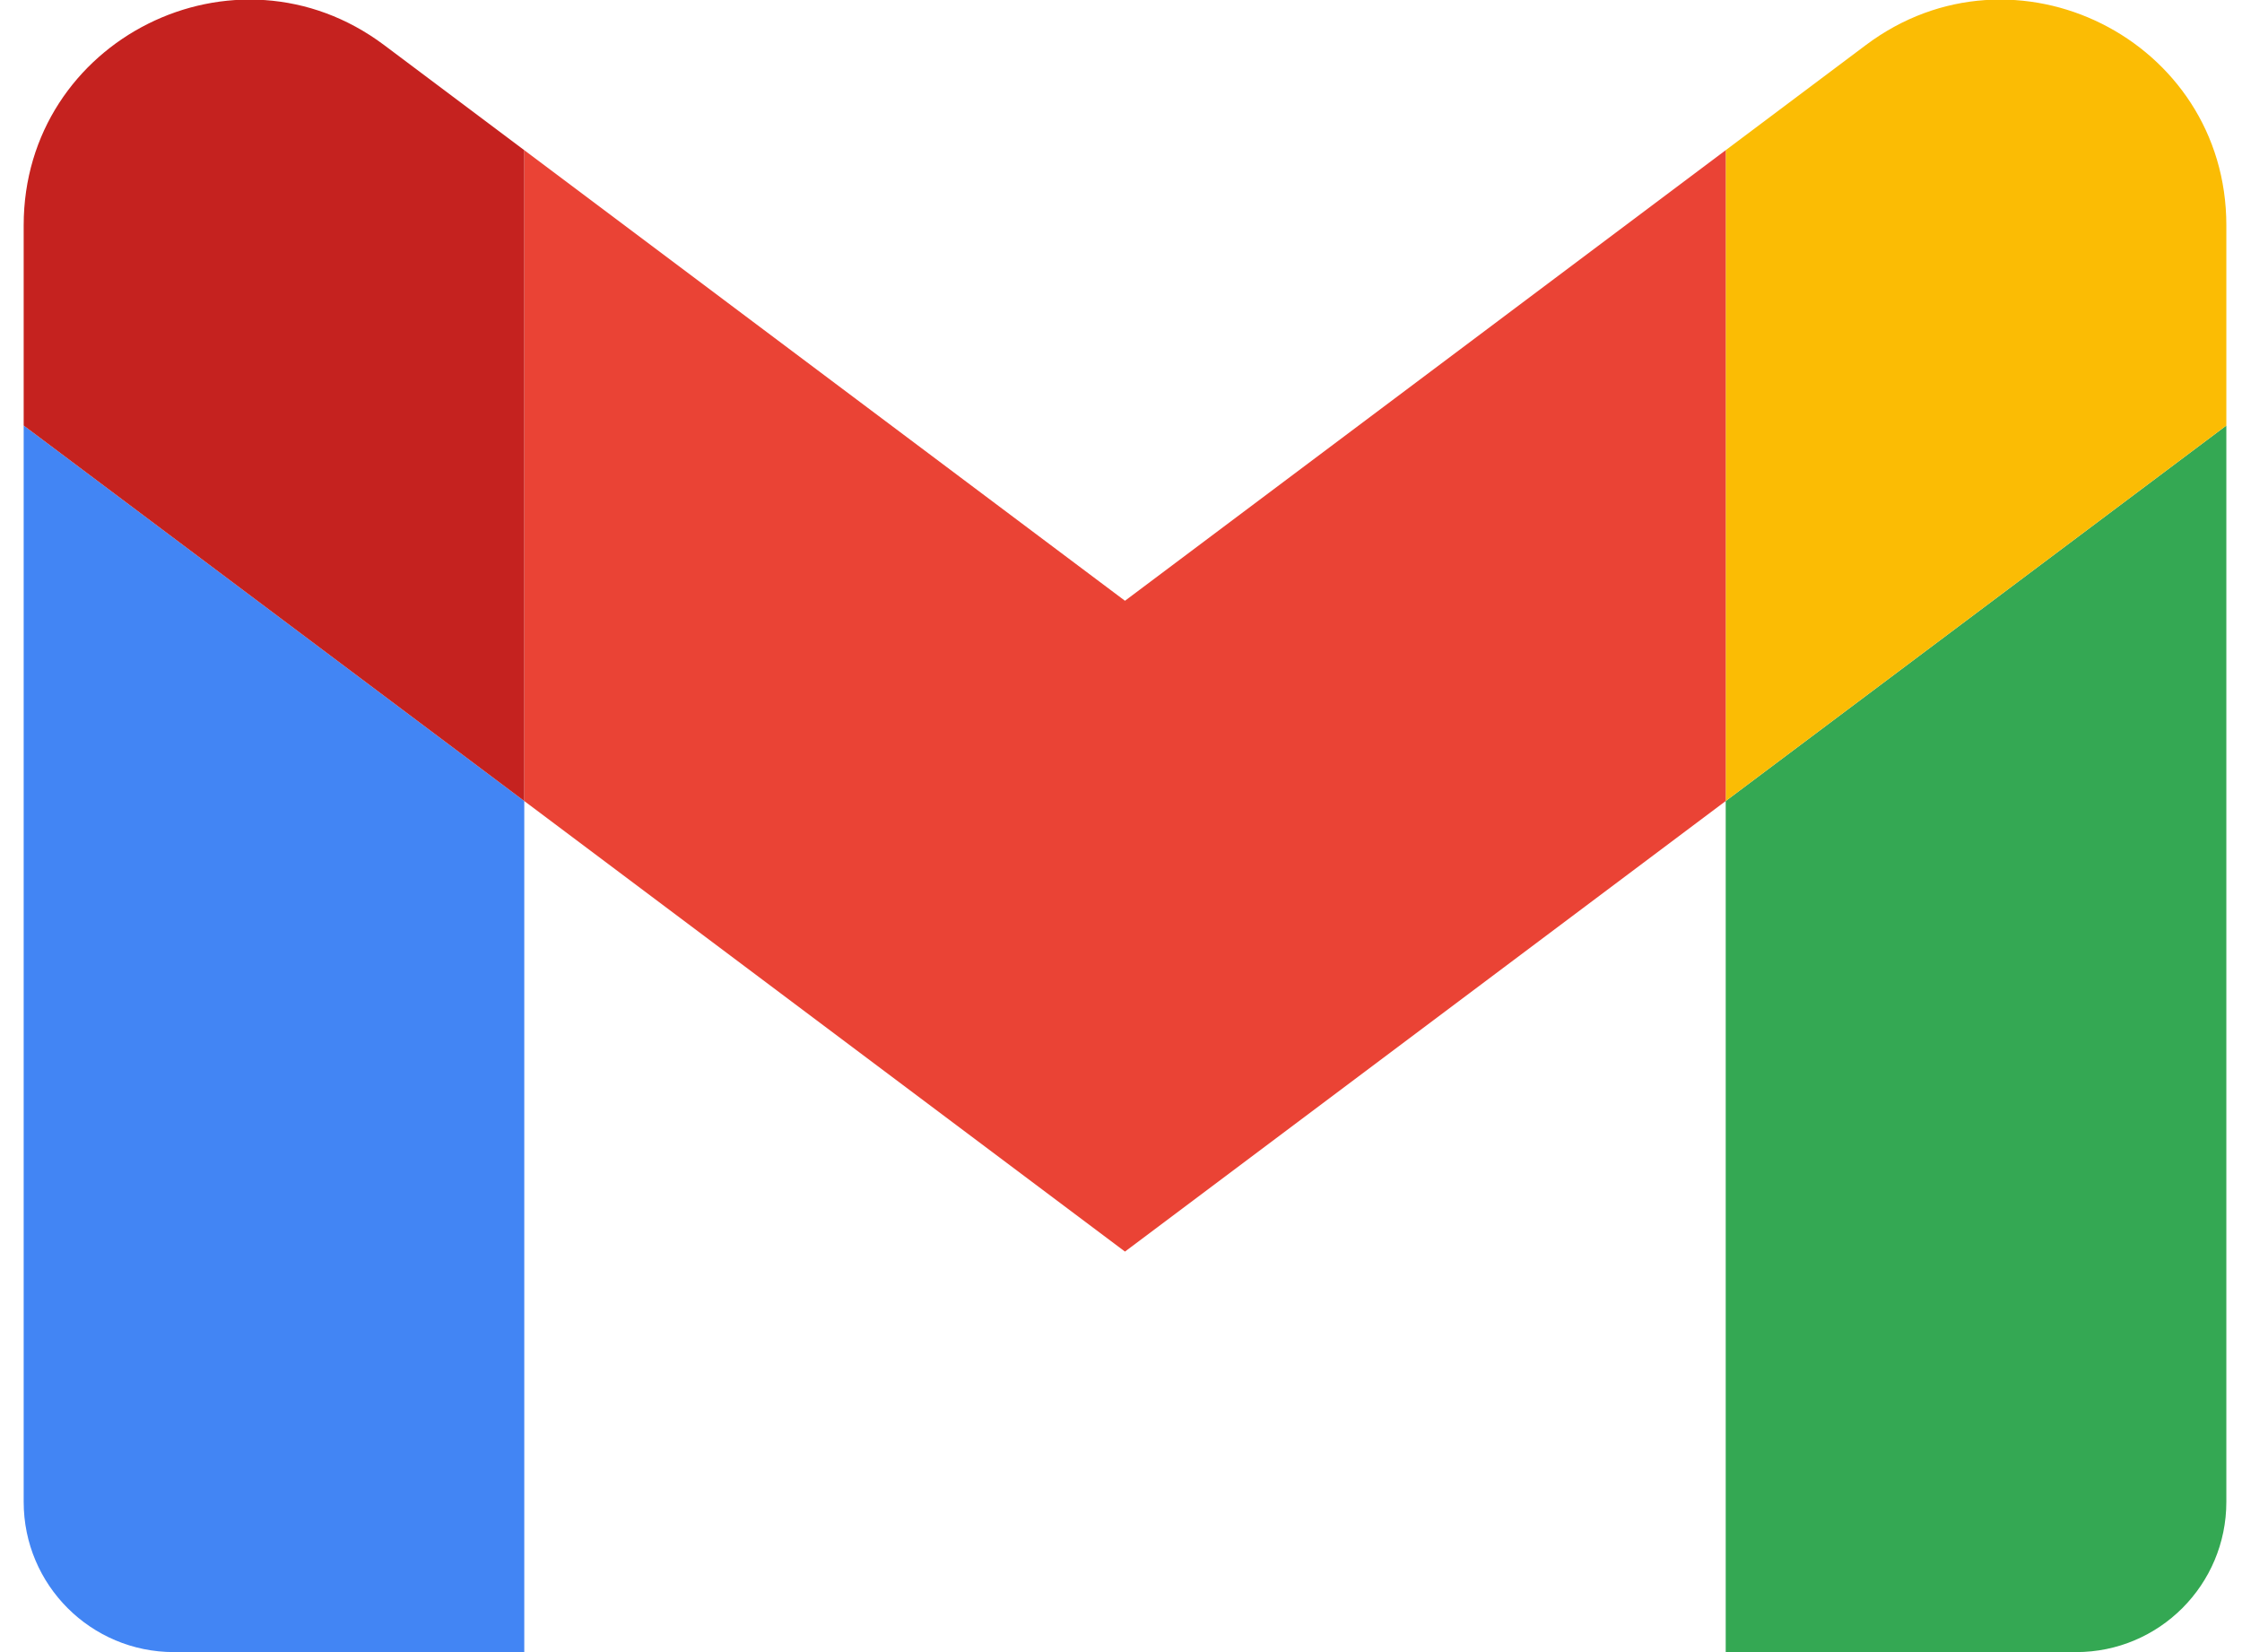
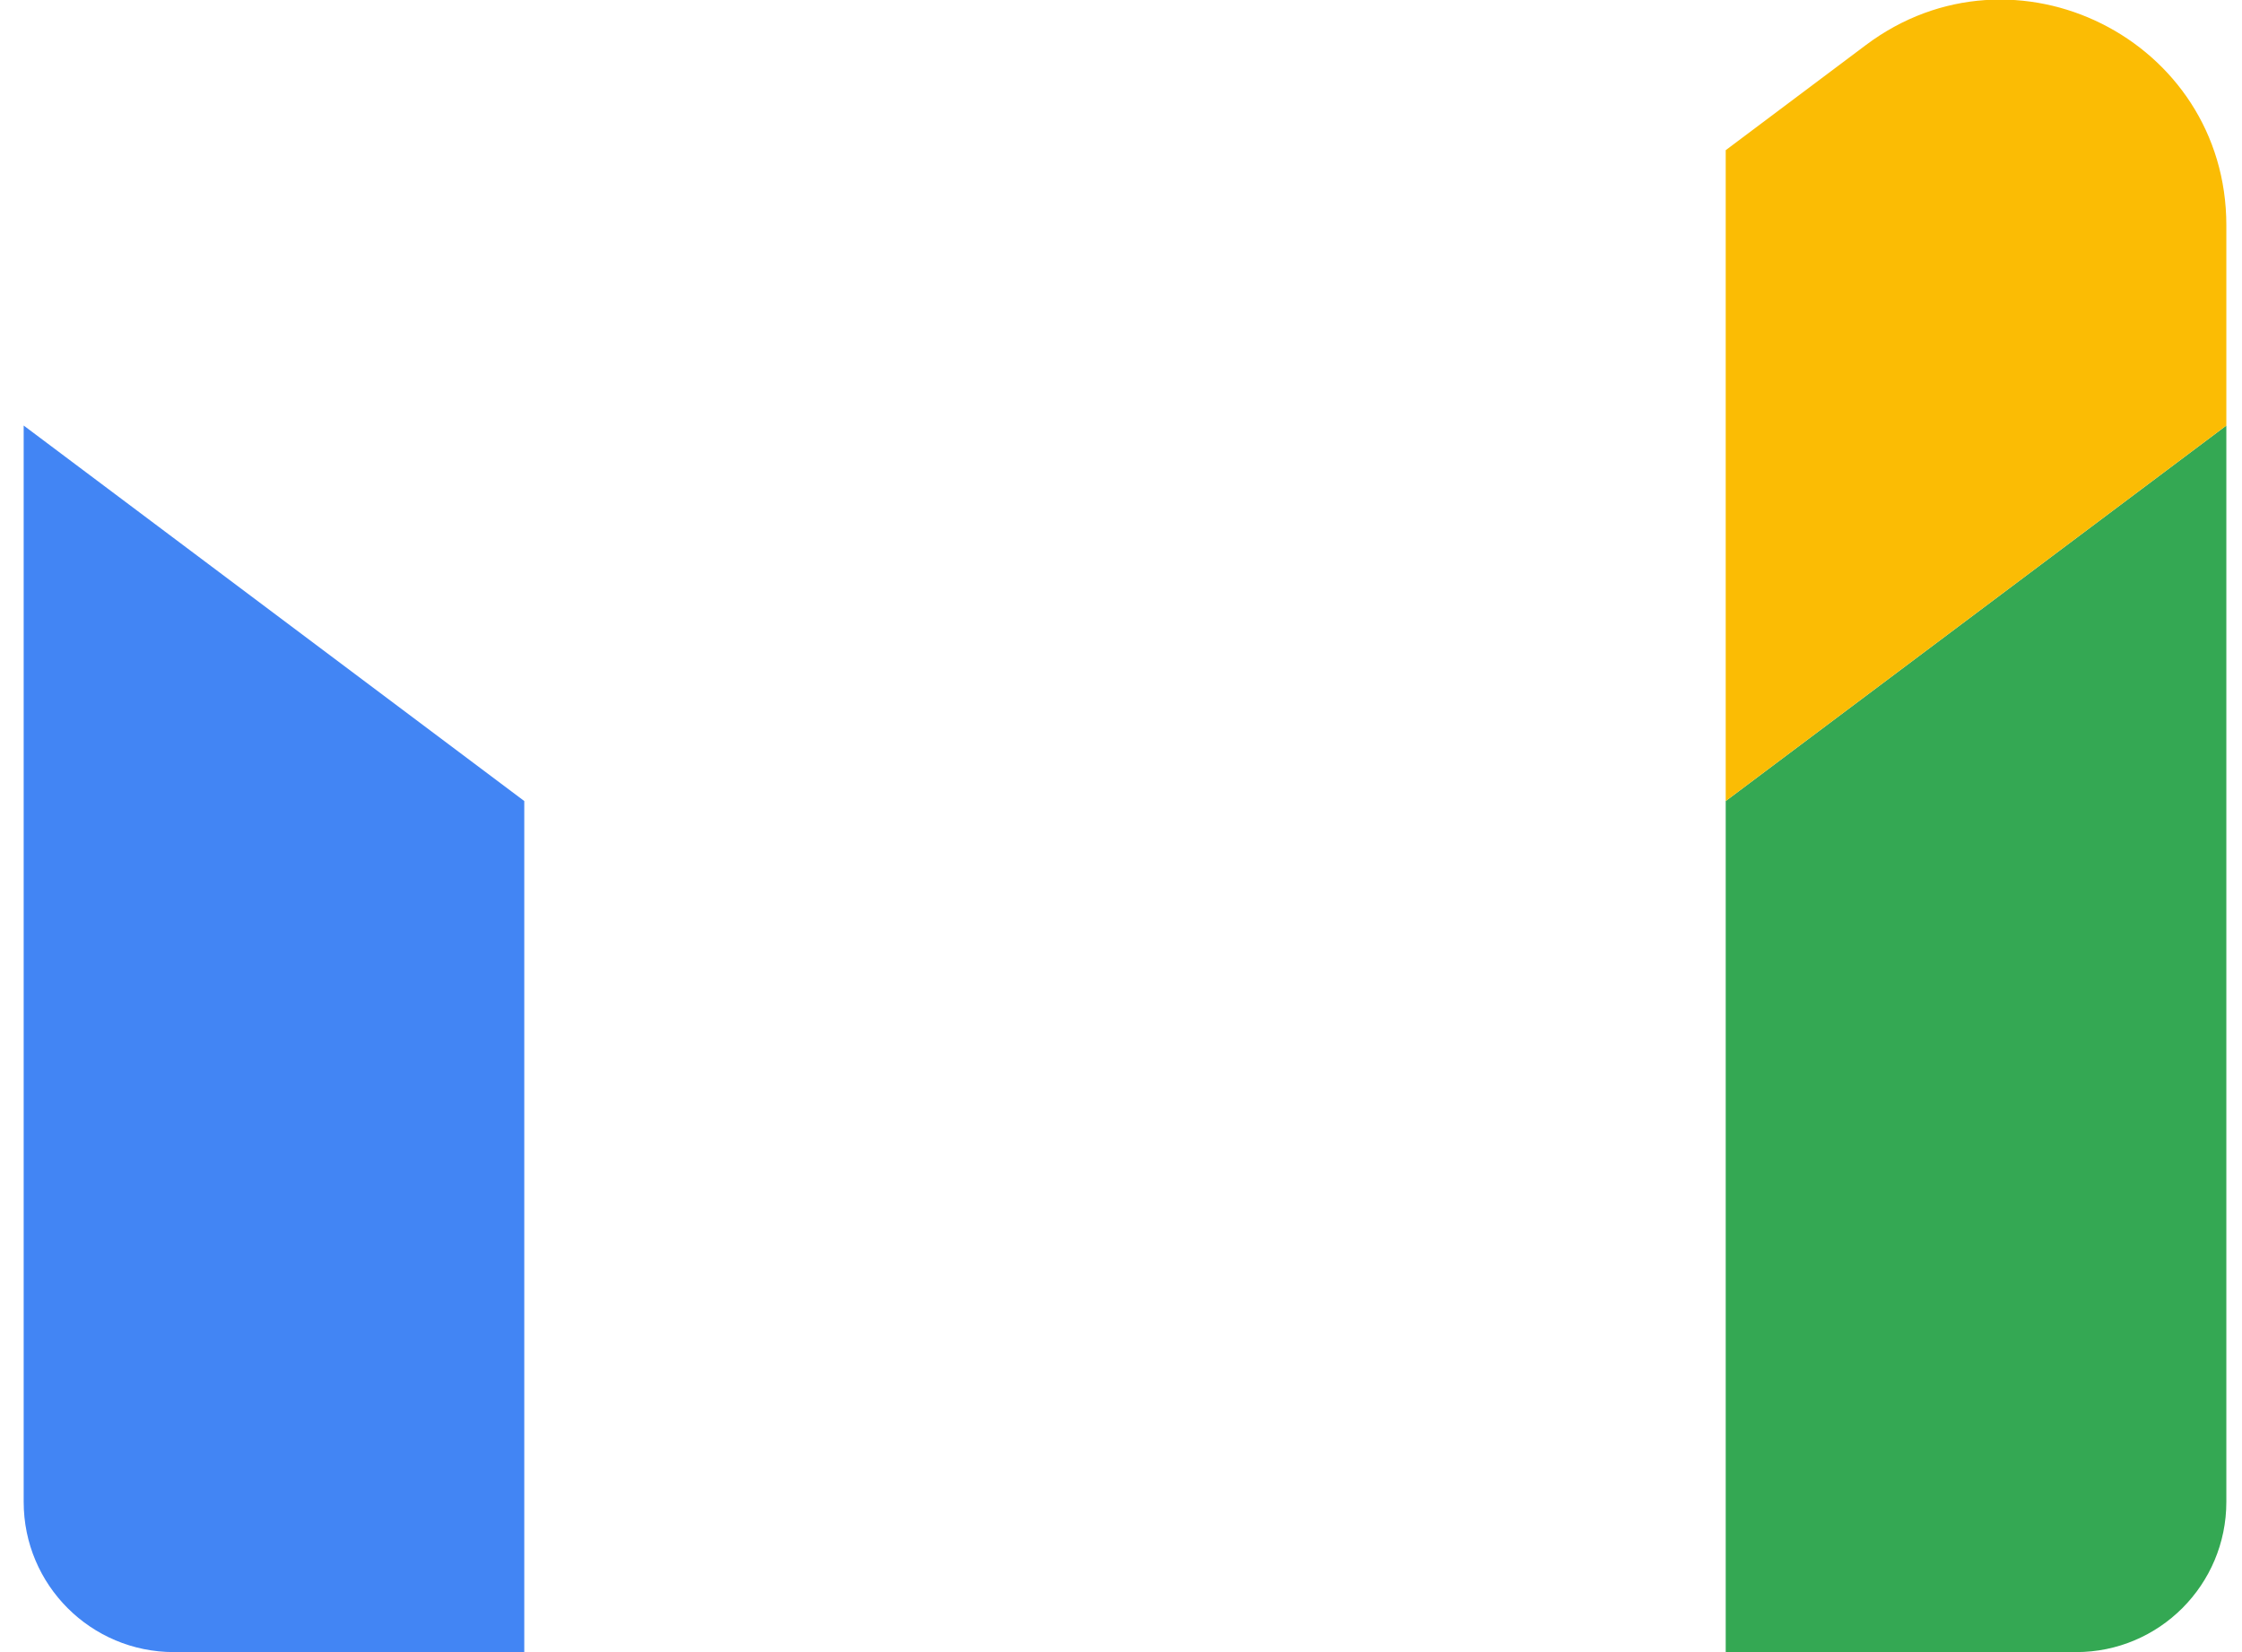
<svg xmlns="http://www.w3.org/2000/svg" width="57" height="42" viewBox="0 0 57 42" fill="none">
  <g clip-path="url(#clip0_2166_3295)">
    <path d="M4.42 42H13.329V20.364L0.602 10.818V38.182C0.602 40.295 2.313 42 4.42 42Z" fill="#4285F4" />
    <path d="M43.874 42H52.784C54.896 42 56.602 40.288 56.602 38.182V10.818L43.874 20.364" fill="#34A853" />
    <path d="M43.874 3.818V20.364L56.602 10.818V5.727C56.602 1.005 51.212 -1.686 47.438 1.145" fill="#FBBC04" />
-     <path d="M13.329 20.364V3.818L28.601 15.273L43.874 3.818V20.364L28.601 31.818" fill="#EA4335" />
-     <path d="M0.602 5.727V10.818L13.329 20.364V3.818L9.765 1.145C5.985 -1.686 0.602 1.005 0.602 5.727Z" fill="#C5221F" />
  </g>
  <defs>
    <clipPath id="clip0_2166_3295">
      <rect width="56" height="42" fill="white" transform="translate(0.602)" />
    </clipPath>
  </defs>
</svg>